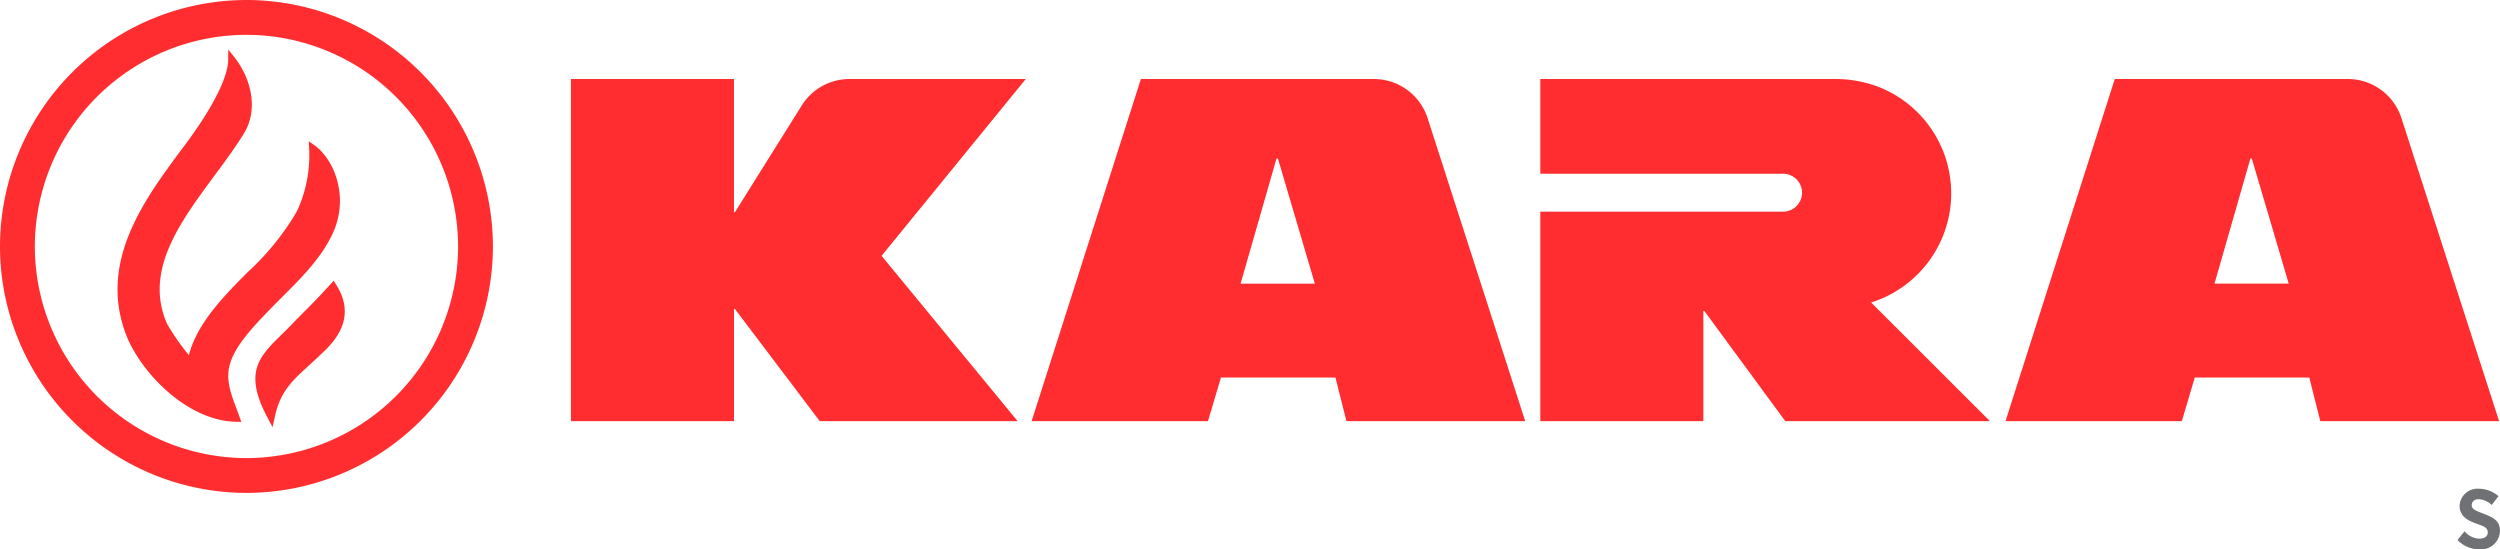
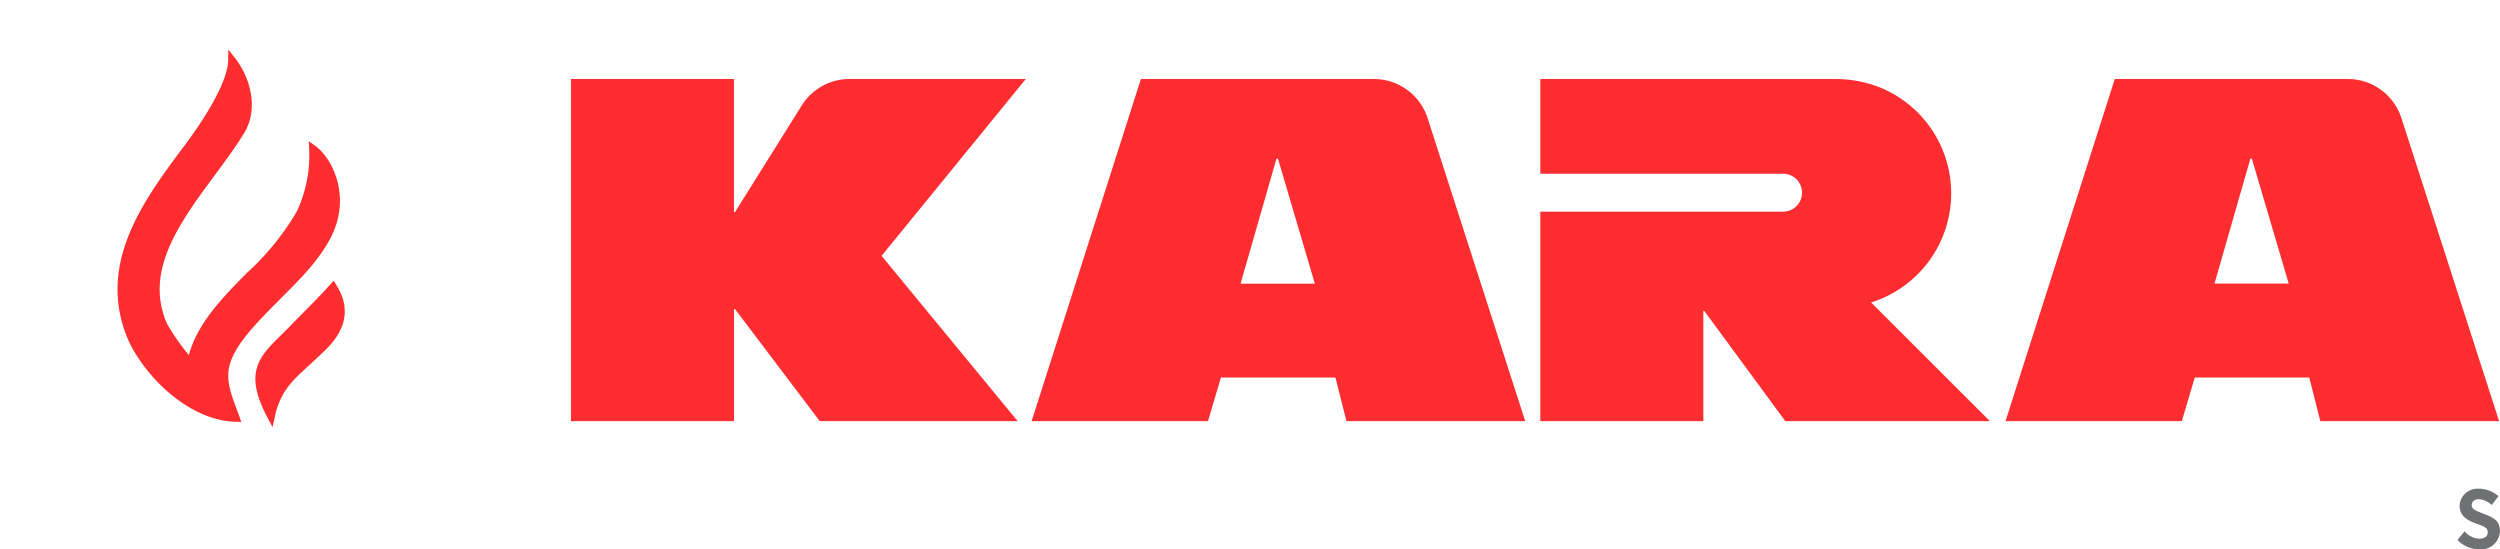
<svg xmlns="http://www.w3.org/2000/svg" width="258.5" height="56.798" viewBox="0 0 258.5 56.798">
  <g id="Group_1229" data-name="Group 1229">
    <g id="Group_1218" data-name="Group 1218" transform="translate(254.106 50.538)">
      <path id="Path_701" data-name="Path 701" d="M0-5l.728-.9a2.091,2.091,0,0,0,1.522.766c.585,0,.879-.269.879-.648,0-.45-.324-.609-1.064-.866-.925-.324-1.85-.752-1.85-1.9A1.854,1.854,0,0,1,2.178-10.3a3.172,3.172,0,0,1,2.06.769l-.7.912a2.192,2.192,0,0,0-1.333-.6c-.42,0-.732.227-.736.613s.328.543,1.03.816c1.055.412,1.891.689,1.891,1.867A1.959,1.959,0,0,1,2.229-4.035,3.084,3.084,0,0,1,0-5" transform="translate(0 10.295)" fill="#6f7175" />
    </g>
    <g id="Group_1219" data-name="Group 1219" transform="translate(59.037 8.168)">
      <path id="Path_702" data-name="Path 702" d="M-27.18,0a5.834,5.834,0,0,0-4.945,2.739l-6.908,11.035h-.1V0H-55.988V35.38h16.857V23.786h.1l8.771,11.594H-9.8l-14.07-17.095L-8.957,0Z" transform="translate(55.988)" fill="#ff2d30" />
    </g>
    <g id="Group_1220" data-name="Group 1220" transform="translate(106.67 8.171)">
      <path id="Path_703" data-name="Path 703" d="M-24.029-7.76h-.149L-27.893,5.173h7.679ZM-38.2-15.985h24.092A5.835,5.835,0,0,1-8.554-11.94L1.539,19.392H-16.944l-1.139-4.508H-29.924l-1.339,4.508H-49.5Z" transform="translate(49.498 15.985)" fill="#ff2d30" />
    </g>
    <g id="Group_1221" data-name="Group 1221" transform="translate(207.371 8.168)">
      <path id="Path_704" data-name="Path 704" d="M-23.888-7.762h.147l3.816,12.931H-27.6ZM-37.91-15.99l-11.3,35.38h18.232l1.339-4.511H-17.8l1.142,4.511H1.828l-10.1-31.335A5.835,5.835,0,0,0-13.82-15.99Z" transform="translate(49.208 15.99)" fill="#ff2d30" />
    </g>
    <g id="Group_1222" data-name="Group 1222" transform="translate(159.268 8.17)">
      <path id="Path_705" data-name="Path 705" d="M0,0H0" fill="#ff2d30" />
    </g>
    <g id="Group_1223" data-name="Group 1223" transform="translate(159.268 8.168)">
      <path id="Path_706" data-name="Path 706" d="M0-33.378H16.859V-44.772h.1l8.372,11.394H46.488L34.206-45.648h0a11.83,11.83,0,0,0,8.279-11.283,11.826,11.826,0,0,0-7.376-10.956,12.633,12.633,0,0,0-4.449-.869L0-68.755v9.794H25.1A1.96,1.96,0,0,1,27.063-57a1.96,1.96,0,0,1-1.96,1.96H0Z" transform="translate(0 68.757)" fill="#ff2d30" />
    </g>
    <g id="Group_1224" data-name="Group 1224" transform="translate(0 0)">
-       <path id="Path_707" data-name="Path 707" d="M-24.043-48.086A25.512,25.512,0,0,1-49.526-73.569,25.513,25.513,0,0,1-24.043-99.053,25.513,25.513,0,0,1,1.441-73.569,25.513,25.513,0,0,1-24.043-48.086m0-47.366A21.906,21.906,0,0,0-45.924-73.569,21.906,21.906,0,0,0-24.043-51.687,21.907,21.907,0,0,0-2.16-73.569,21.907,21.907,0,0,0-24.043-95.451" transform="translate(49.526 99.053)" fill="#ff2d30" />
-     </g>
+       </g>
    <g id="Group_1225" data-name="Group 1225" transform="translate(26.78 29.641)">
      <path id="Path_708" data-name="Path 708" d="M-1.178-12.683c-2.889-5.438-.273-6.366,2.871-9.76,1.207-1.2,2.414-2.422,3.556-3.683,1.526,2.431.78,4.445-1.027,6.239-2.76,2.735-4.635,3.636-5.4,7.2" transform="translate(2.426 26.127)" fill="#ff2d30" />
    </g>
    <g id="Group_1226" data-name="Group 1226" transform="translate(26.78 29.641)">
      <path id="Path_709" data-name="Path 709" d="M-1.178-12.683c-2.889-5.438-.273-6.366,2.871-9.76,1.207-1.2,2.414-2.422,3.556-3.683,1.526,2.431.78,4.445-1.027,6.239C1.463-17.152-.413-16.251-1.178-12.683Z" transform="translate(2.426 26.127)" fill="none" stroke="#ff2d30" stroke-width="0.75" />
    </g>
    <g id="Group_1227" data-name="Group 1227" transform="translate(12.528 6.189)">
      <path id="Path_710" data-name="Path 710" d="M-1.045-27.261C-4.36-34.842.452-41.344,4.318-46.568c2.717-3.546,4.956-7.339,4.971-9.587,1.6,2.03,2.362,5.06.951,7.379C9.37-47.345,8.3-45.9,7.209-44.429,3.552-39.484-.23-34.374,2.251-28.7a23.9,23.9,0,0,0,2.8,3.889c.621-3.544,3.471-6.43,6.073-9.061a27.585,27.585,0,0,0,5.2-6.394,14.015,14.015,0,0,0,1.335-6.717c1.8,1.291,3.435,5.012,1.685,8.7-1.3,2.742-3.661,4.911-5.667,6.939-2.6,2.629-4.477,4.641-5,6.743-.478,1.91.437,3.731,1.058,5.495C5.293-19.186.832-23.3-1.045-27.261" transform="translate(2.154 56.155)" fill="#ff2d30" />
    </g>
    <g id="Group_1228" data-name="Group 1228" transform="translate(12.528 6.189)">
      <path id="Path_711" data-name="Path 711" d="M-1.045-27.261C-4.36-34.842.452-41.344,4.318-46.568c2.717-3.546,4.956-7.339,4.971-9.587,1.6,2.03,2.362,5.06.951,7.379C9.37-47.345,8.3-45.9,7.209-44.429,3.552-39.484-.23-34.374,2.251-28.7a23.9,23.9,0,0,0,2.8,3.889c.621-3.544,3.471-6.43,6.073-9.061a27.585,27.585,0,0,0,5.2-6.394,14.015,14.015,0,0,0,1.335-6.717c1.8,1.291,3.435,5.012,1.685,8.7-1.3,2.742-3.661,4.911-5.667,6.939-2.6,2.629-4.477,4.641-5,6.743-.478,1.91.437,3.731,1.058,5.495C5.293-19.186.832-23.3-1.045-27.261Z" transform="translate(2.154 56.155)" fill="none" stroke="#ff2d30" stroke-width="0.75" />
    </g>
  </g>
</svg>